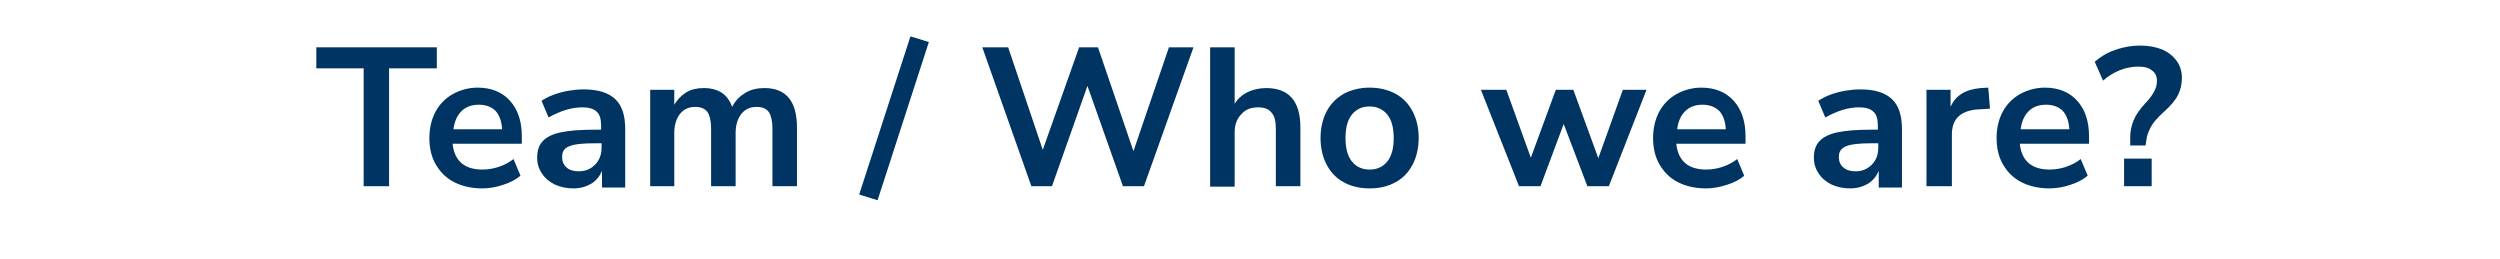
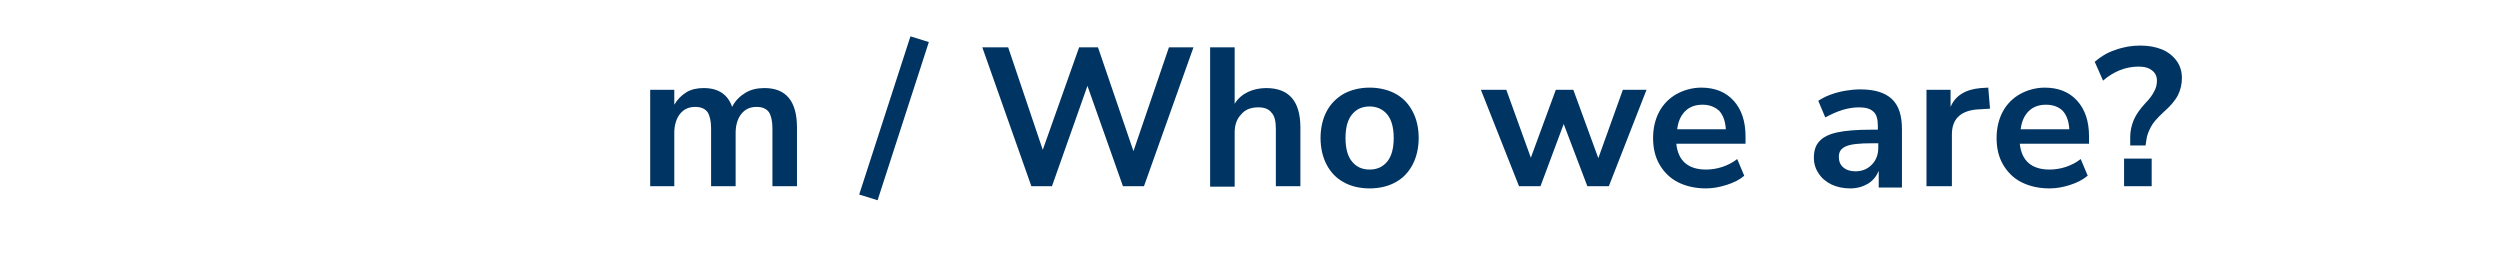
<svg xmlns="http://www.w3.org/2000/svg" version="1.1" id="Layer_1" x="0px" y="0px" viewBox="0 0 570.6 59.2" style="enable-background:new 0 0 570.6 59.2;" xml:space="preserve">
  <style type="text/css">
	.st0{fill:#003462;}
</style>
  <g>
-     <path class="st0" d="M83,42.5V15.6H72.2v-4.8h27.5v4.8H88.8v26.9H83z" />
-     <path class="st0" d="M110.1,43c-2.5,0-4.6-0.5-6.4-1.4c-1.8-0.9-3.2-2.3-4.2-4c-1-1.7-1.5-3.7-1.5-6.1c0-2.3,0.5-4.3,1.4-6   s2.3-3.1,3.9-4s3.6-1.5,5.7-1.5c3.1,0,5.6,1,7.4,3c1.8,2,2.7,4.7,2.7,8.1v1.7h-15.8c0.4,3.9,2.7,5.9,6.8,5.9c1.2,0,2.5-0.2,3.7-0.6   c1.2-0.4,2.4-1,3.4-1.8l1.6,3.8c-1.1,0.9-2.4,1.6-4,2.1C113.3,42.7,111.7,43,110.1,43z M109.3,23.9c-1.7,0-3,0.5-4,1.5   c-1,1-1.6,2.4-1.8,4.1h11.1c-0.1-1.8-0.6-3.2-1.5-4.2C112.2,24.4,110.9,23.9,109.3,23.9z" />
-     <path class="st0" d="M130.9,43c-1.6,0-3-0.3-4.3-0.9c-1.2-0.6-2.2-1.4-2.9-2.5c-0.7-1-1.1-2.2-1.1-3.6c0-1.6,0.4-2.9,1.3-3.8   c0.8-0.9,2.2-1.6,4.1-2c1.9-0.4,4.4-0.6,7.6-0.6h1.6v-0.9c0-1.5-0.3-2.6-1-3.2c-0.7-0.7-1.8-1-3.3-1c-1.2,0-2.5,0.2-3.8,0.6   c-1.3,0.4-2.6,1-3.9,1.7l-1.6-3.8c0.8-0.5,1.7-1,2.8-1.4c1.1-0.4,2.2-0.7,3.4-0.9c1.2-0.2,2.3-0.3,3.4-0.3c3.2,0,5.6,0.7,7.2,2.2   c1.6,1.5,2.3,3.8,2.3,6.9v13.3h-5.3V39c-0.5,1.2-1.3,2.2-2.4,2.9C133.8,42.6,132.5,43,130.9,43z M132.1,39.1c1.5,0,2.7-0.5,3.7-1.5   c1-1,1.5-2.3,1.5-3.9v-1h-1.5c-2.8,0-4.8,0.2-5.9,0.7c-1.1,0.4-1.6,1.2-1.6,2.4c0,1,0.3,1.8,1,2.4   C129.9,38.8,130.9,39.1,132.1,39.1z" />
    <path class="st0" d="M148.4,42.5v-22h5.5v3.4c0.7-1.2,1.6-2.1,2.7-2.8s2.5-1,4-1c3.3,0,5.5,1.4,6.5,4.3c0.7-1.4,1.7-2.4,3-3.2   c1.3-0.8,2.8-1.1,4.4-1.1c4.9,0,7.4,3,7.4,9v13.4h-5.6V29.3c0-1.7-0.3-2.9-0.8-3.7c-0.6-0.8-1.5-1.2-2.8-1.2   c-1.5,0-2.6,0.5-3.5,1.6c-0.8,1-1.3,2.5-1.3,4.3v12.2h-5.6V29.3c0-1.7-0.3-2.9-0.8-3.7c-0.6-0.8-1.5-1.2-2.8-1.2   c-1.5,0-2.6,0.5-3.5,1.6c-0.8,1-1.3,2.5-1.3,4.3v12.2H148.4z" />
    <path class="st0" d="M200.3,45.7l-4.2-1.3l11.7-36.1l4.2,1.3L200.3,45.7z" />
    <path class="st0" d="M235.4,42.5l-11.2-31.7h5.9l7.9,23.4l8.3-23.4h4.3l8.1,23.7l8.1-23.7h5.6l-11.3,31.7h-4.8l-8.1-22.9l-8.1,22.9   H235.4z" />
    <path class="st0" d="M276.2,42.5V10.8h5.6v12.9c0.7-1.2,1.8-2.1,3-2.7c1.3-0.6,2.7-0.9,4.2-0.9c5.2,0,7.8,3,7.8,9v13.4h-5.6V29.4   c0-1.7-0.3-3-1-3.7c-0.6-0.8-1.6-1.2-3-1.2c-1.7,0-3,0.5-3.9,1.6c-1,1-1.5,2.4-1.5,4.1v12.4H276.2z" />
    <path class="st0" d="M312.6,43c-2.3,0-4.3-0.5-5.9-1.4c-1.7-0.9-3-2.3-3.9-4c-0.9-1.7-1.4-3.8-1.4-6.1c0-2.3,0.5-4.4,1.4-6.1   c0.9-1.7,2.2-3,3.9-4c1.7-0.9,3.7-1.4,5.9-1.4s4.3,0.5,5.9,1.4c1.7,0.9,3,2.3,3.9,4c0.9,1.7,1.4,3.7,1.4,6.1c0,2.3-0.5,4.4-1.4,6.1   c-0.9,1.7-2.2,3.1-3.9,4C316.9,42.5,314.9,43,312.6,43z M312.6,38.7c1.7,0,3-0.6,4-1.8s1.5-3,1.5-5.4c0-2.4-0.5-4.2-1.5-5.4   c-1-1.2-2.4-1.8-4-1.8c-1.7,0-3,0.6-4,1.8c-1,1.2-1.5,3-1.5,5.4c0,2.4,0.5,4.2,1.5,5.4C309.6,38.1,310.9,38.7,312.6,38.7z" />
    <path class="st0" d="M346.7,42.5l-8.7-22h5.8l5.6,15.5l5.7-15.5h4l5.7,15.6l5.6-15.6h5.4l-8.6,22h-4.9l-5.4-14.2l-5.3,14.2H346.7z" />
    <path class="st0" d="M389.4,43c-2.5,0-4.6-0.5-6.4-1.4c-1.8-0.9-3.2-2.3-4.2-4c-1-1.7-1.5-3.7-1.5-6.1c0-2.3,0.5-4.3,1.4-6   c0.9-1.7,2.3-3.1,3.9-4s3.6-1.5,5.7-1.5c3.1,0,5.6,1,7.4,3c1.8,2,2.7,4.7,2.7,8.1v1.7h-15.8c0.4,3.9,2.7,5.9,6.8,5.9   c1.2,0,2.5-0.2,3.7-0.6c1.2-0.4,2.4-1,3.4-1.8l1.6,3.8c-1,0.9-2.4,1.6-4,2.1S391,43,389.4,43z M388.6,23.9c-1.7,0-3,0.5-4,1.5   c-1,1-1.6,2.4-1.8,4.1h11.1c-0.1-1.8-0.6-3.2-1.5-4.2C391.4,24.4,390.2,23.9,388.6,23.9z" />
    <path class="st0" d="M422.3,43c-1.6,0-3-0.3-4.3-0.9c-1.2-0.6-2.2-1.4-2.9-2.5c-0.7-1-1.1-2.2-1.1-3.6c0-1.6,0.4-2.9,1.3-3.8   c0.8-0.9,2.2-1.6,4.1-2c1.9-0.4,4.4-0.6,7.6-0.6h1.6v-0.9c0-1.5-0.3-2.6-1-3.2c-0.7-0.7-1.8-1-3.3-1c-1.2,0-2.5,0.2-3.8,0.6   s-2.6,1-3.9,1.7l-1.6-3.8c0.8-0.5,1.7-1,2.8-1.4c1.1-0.4,2.2-0.7,3.4-0.9c1.2-0.2,2.3-0.3,3.4-0.3c3.2,0,5.6,0.7,7.2,2.2   c1.6,1.5,2.3,3.8,2.3,6.9v13.3h-5.3V39c-0.5,1.2-1.3,2.2-2.4,2.9C425.2,42.6,423.9,43,422.3,43z M423.5,39.1c1.5,0,2.7-0.5,3.7-1.5   c1-1,1.5-2.3,1.5-3.9v-1h-1.5c-2.8,0-4.8,0.2-5.9,0.7s-1.6,1.2-1.6,2.4c0,1,0.3,1.8,1,2.4S422.3,39.1,423.5,39.1z" />
    <path class="st0" d="M439.7,42.5v-22h5.5v3.9c1.1-2.6,3.4-4,6.9-4.3l1.7-0.1l0.4,4.8L451,25c-3.7,0.4-5.5,2.3-5.5,5.7v11.8H439.7z" />
    <path class="st0" d="M467.8,43c-2.5,0-4.6-0.5-6.4-1.4c-1.8-0.9-3.2-2.3-4.2-4s-1.5-3.7-1.5-6.1c0-2.3,0.5-4.3,1.4-6   c0.9-1.7,2.3-3.1,3.9-4s3.6-1.5,5.7-1.5c3.1,0,5.6,1,7.4,3c1.8,2,2.7,4.7,2.7,8.1v1.7h-15.8c0.4,3.9,2.7,5.9,6.8,5.9   c1.2,0,2.5-0.2,3.7-0.6c1.2-0.4,2.4-1,3.4-1.8l1.6,3.8c-1.1,0.9-2.4,1.6-4,2.1C471,42.7,469.4,43,467.8,43z M467,23.9   c-1.7,0-3,0.5-4,1.5c-1,1-1.6,2.4-1.8,4.1h11.1c-0.1-1.8-0.6-3.2-1.5-4.2C469.9,24.4,468.6,23.9,467,23.9z" />
    <path class="st0" d="M486.2,33.1v-1.8c0-1.4,0.3-2.7,0.8-3.9c0.5-1.2,1.4-2.5,2.7-3.9c1-1,1.6-1.9,2-2.7c0.4-0.7,0.6-1.5,0.6-2.4   c0-1-0.4-1.8-1.1-2.3c-0.7-0.6-1.7-0.9-3.1-0.9c-2.9,0-5.7,1.1-8.1,3.2l-1.9-4.3c1.3-1.1,2.8-2.1,4.7-2.7c1.9-0.7,3.8-1,5.7-1   c1.9,0,3.5,0.3,5,0.9c1.4,0.6,2.5,1.5,3.3,2.6c0.8,1.1,1.2,2.4,1.2,3.9c0,1.4-0.3,2.7-0.9,3.9c-0.6,1.2-1.7,2.5-3.3,3.9   c-1.4,1.3-2.4,2.4-2.9,3.4s-0.9,1.9-1,2.9l-0.2,1.3H486.2z M484.8,42.5v-6.3h6.3v6.3H484.8z" />
  </g>
</svg>